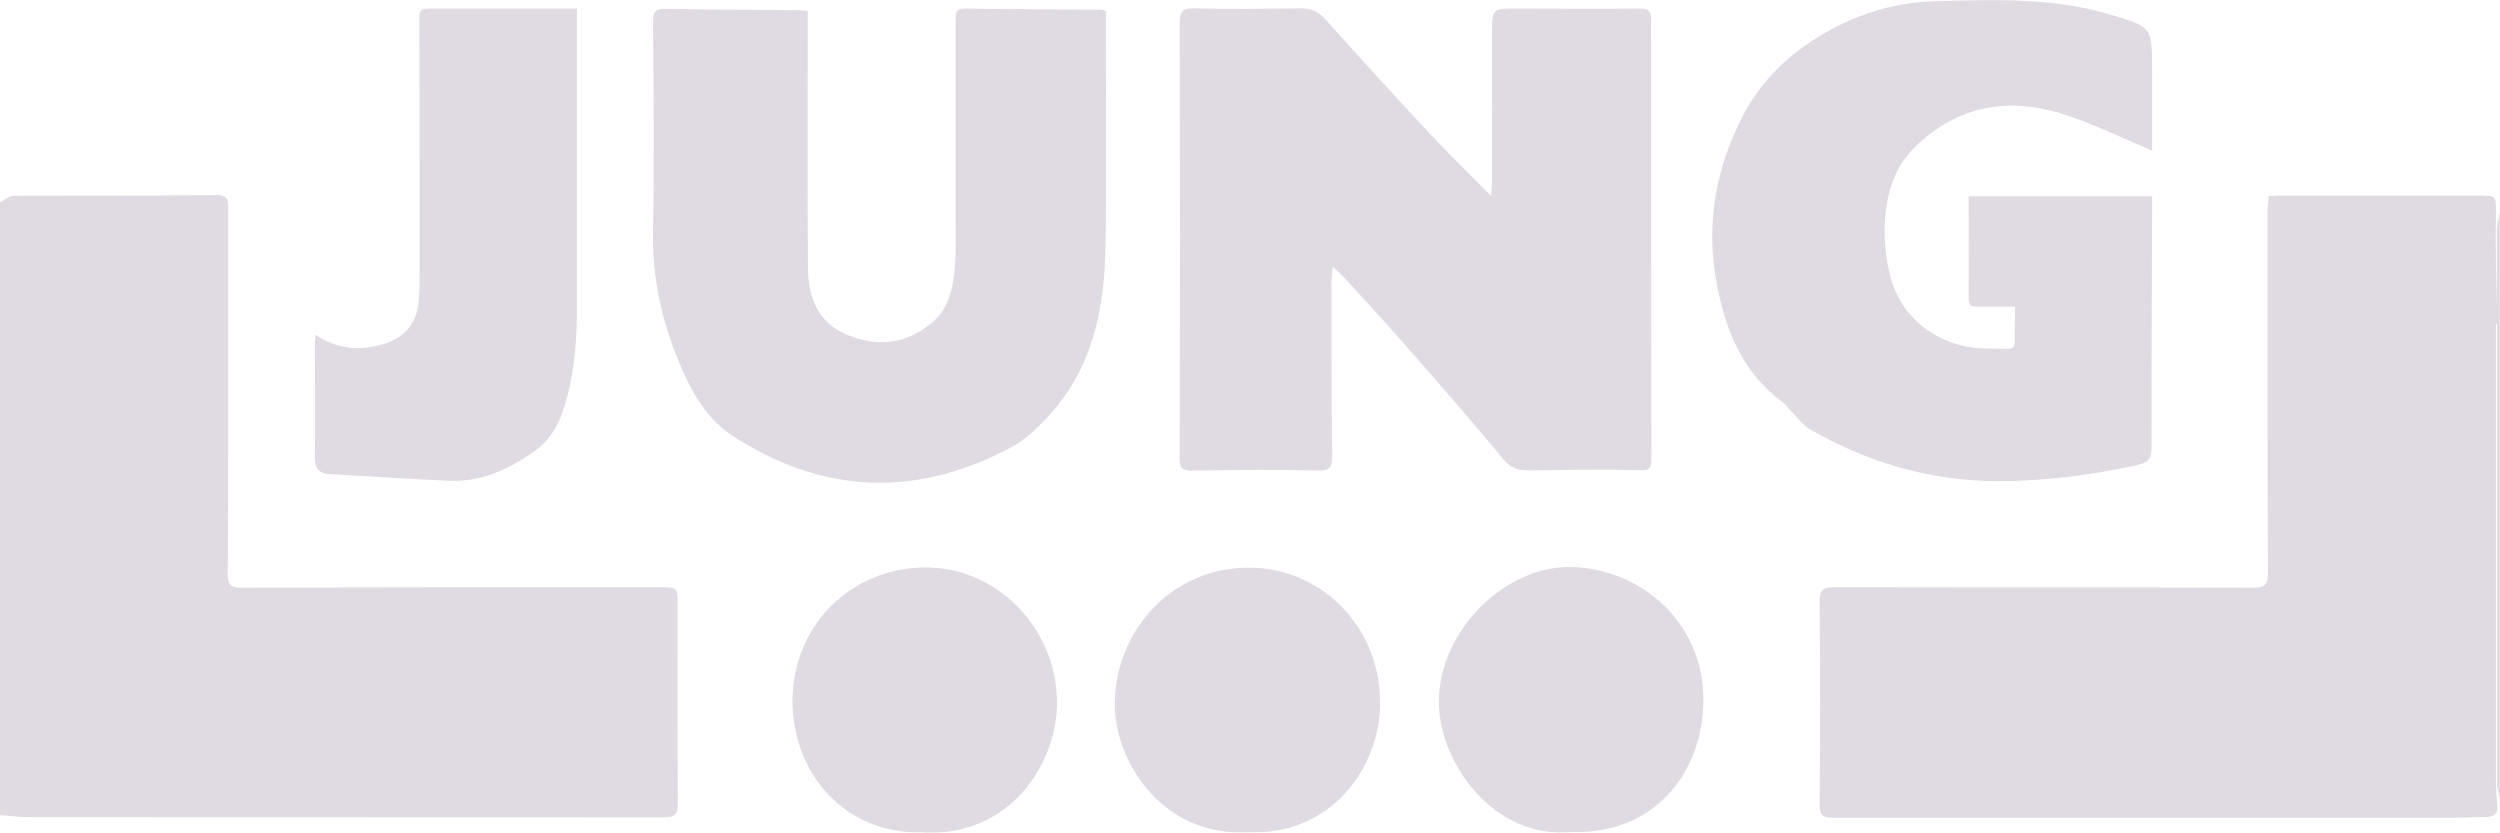
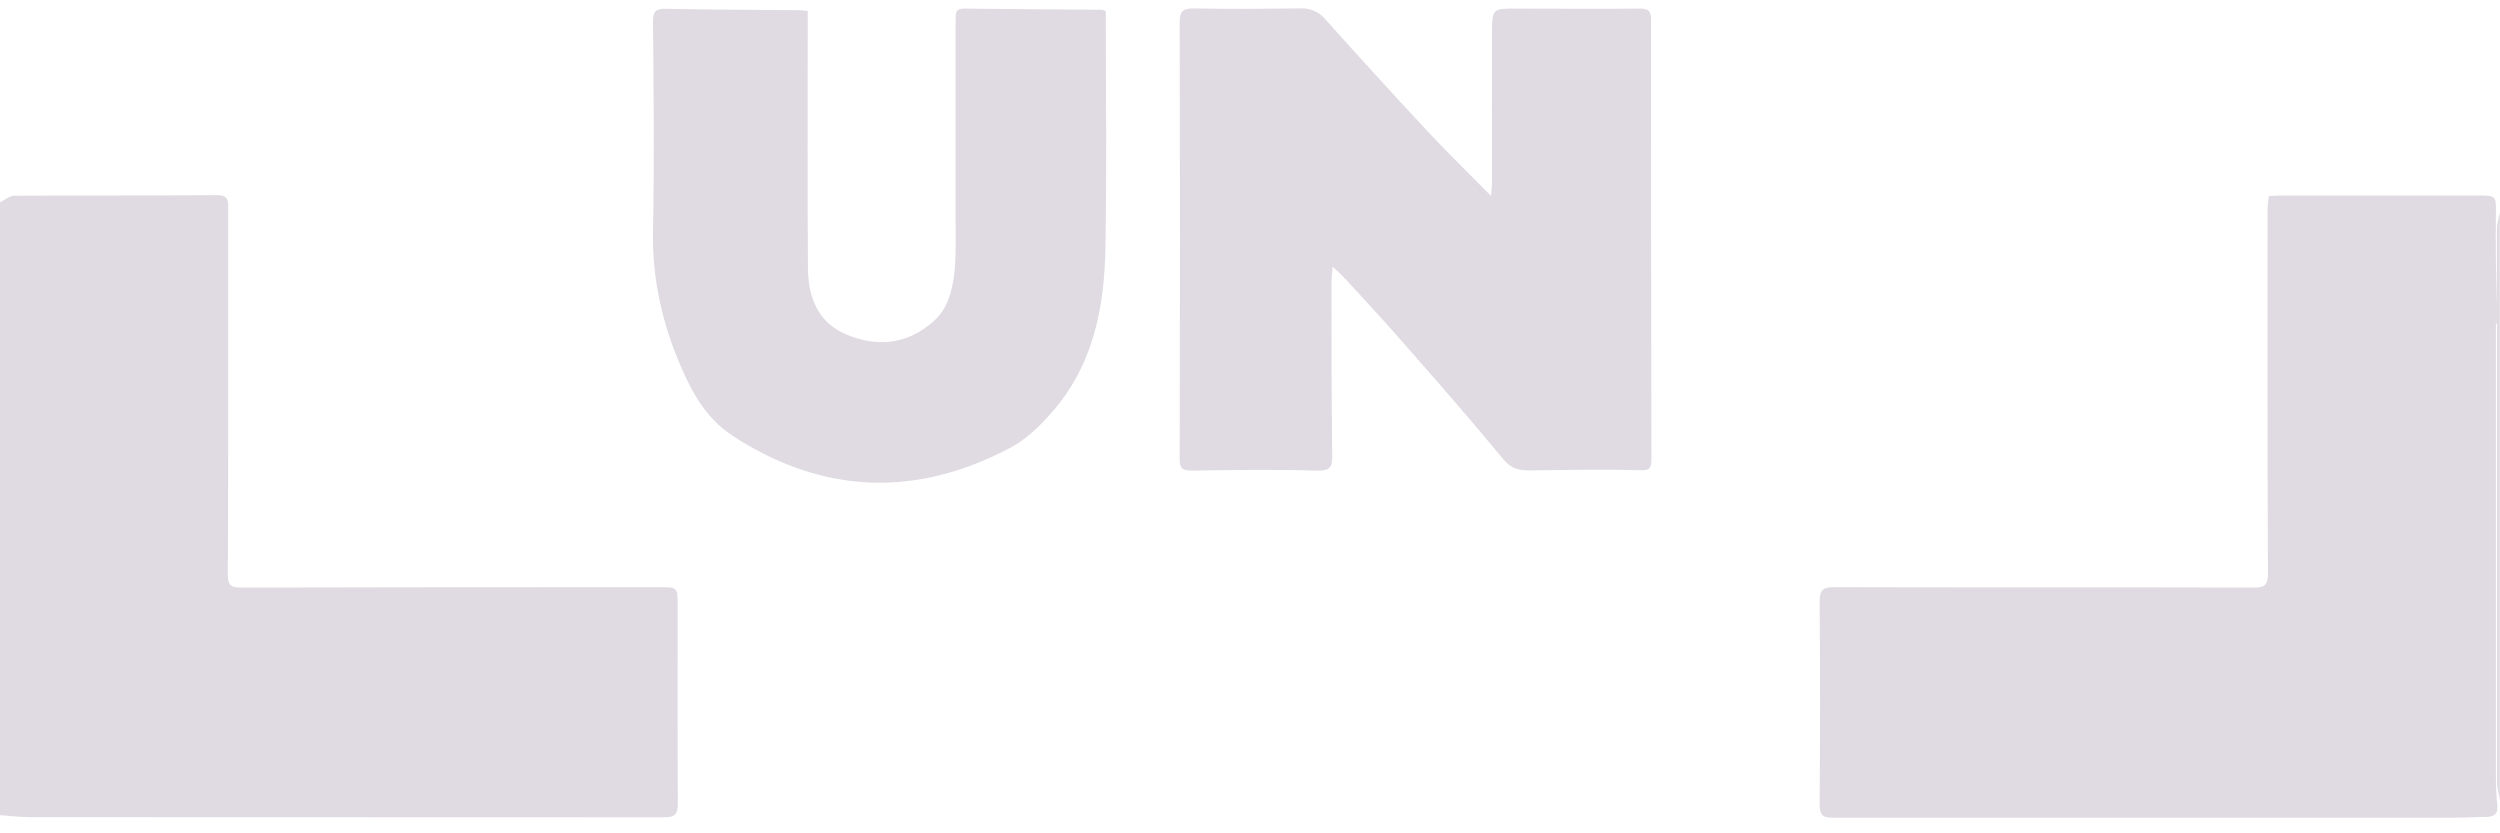
<svg xmlns="http://www.w3.org/2000/svg" id="Layer_2" viewBox="0 0 127.98 42.62">
  <defs>
    <style>.cls-1{fill:#2f063c;}.cls-2{opacity:.15;}</style>
  </defs>
  <g id="Layer_1-2">
    <g class="cls-2">
      <path class="cls-1" d="M127.98,41.01c-.05-.31-.15-.63-.15-.94,0-7.59,0-15.18,0-22.77v-.73s-.04,0-.06,0c0,.22,0,.43,0,.65,0,7.51,0,15.01,0,22.52,0,.49.02.98.07,1.47.05.44-.14.6-.55.61-.53,0-1.07.04-1.6.04-10.62,0-21.25,0-31.87,0-.55,0-.67-.17-.67-.71.03-3.45.03-6.89,0-10.34,0-.61.17-.76.75-.75,7.16.02,14.31,0,21.47.02.55,0,.73-.12.73-.71-.03-6.19-.02-12.39-.02-18.58,0-.24.04-.48.06-.75.23-.01.41-.03.58-.03,3.4,0,6.81,0,10.21,0,.84,0,.85.04.84.87-.02,1.58,0,3.16.05,4.73,0-1.29,0-2.57,0-3.86,0-.3.1-.6.15-.89,0,10.05,0,20.1,0,30.15Z" />
      <path class="cls-1" d="M0,10.36c.24-.12.48-.33.72-.34,3.46-.02,6.93,0,10.4-.03.58,0,.56.31.56.69,0,3.88,0,7.75,0,11.63,0,2.36,0,4.72-.02,7.07,0,.52.11.71.68.7,7.13-.02,14.27-.02,21.4-.02.95,0,.95,0,.95.93,0,3.38-.01,6.77.01,10.15,0,.55-.16.7-.7.7-10.83-.01-21.65,0-32.48-.01-.51,0-1.02-.07-1.53-.1,0-10.46,0-20.92,0-31.38Z" />
      <path class="cls-1" d="M68.22,13.65c-.03.39-.06.62-.06.86,0,2.93,0,5.86.04,8.8,0,.59-.08.79-.75.78-2.15-.06-4.3-.03-6.46,0-.51,0-.6-.15-.6-.63.02-7.42.02-14.84,0-22.27,0-.58.12-.77.74-.76,1.82.04,3.65.02,5.47,0,.51,0,.88.15,1.23.54,1.72,1.92,3.46,3.83,5.22,5.72,1.04,1.12,2.14,2.18,3.28,3.34.02-.28.05-.52.05-.75,0-2.52-.01-5.04,0-7.56,0-1.29.02-1.29,1.31-1.28,2.09,0,4.18.02,6.27,0,.43,0,.56.13.56.56,0,7.5,0,15.01.02,22.51,0,.51-.13.58-.63.56-1.88-.05-3.77-.01-5.66.01-.54,0-.91-.11-1.3-.58-1.74-2.11-3.55-4.17-5.35-6.22-.92-1.05-1.87-2.06-2.81-3.09-.15-.16-.31-.3-.58-.55Z" />
-       <path class="cls-1" d="M110.19,7.72c-1.42-.6-2.74-1.24-4.12-1.73-2.87-1.02-5.55-.78-7.89,1.39-.82.76-1.31,1.68-1.53,2.74-.27,1.32-.22,2.65.1,3.96.6,2.44,2.8,3.77,4.94,3.76,1.78,0,1.38.29,1.46-1.37.01-.24,0-.48,0-.77-.68,0-1.29,0-1.9,0-.28,0-.47-.02-.47-.38.01-1.74,0-3.48,0-5.27h9.39c0,.35,0,.69,0,1.03-.01,3.96-.04,7.92-.03,11.87,0,.58-.21.74-.76.86-2.35.52-4.72.82-7.13.82-3.44-.01-6.63-.95-9.59-2.65-.4-.23-.69-.66-1.03-1-.1-.1-.17-.24-.28-.32-2.13-1.52-3.03-3.75-3.48-6.21-.55-2.99-.04-5.83,1.35-8.52.97-1.87,2.48-3.27,4.28-4.29,1.72-.98,3.61-1.53,5.62-1.58,3.01-.08,6.02-.19,8.96.7,2.07.63,2.08.61,2.09,2.75,0,1.41,0,2.82,0,4.22Z" />
      <path class="cls-1" d="M41.35.55c0,.29,0,.51,0,.73,0,4.14-.02,8.29.01,12.43.01,1.48.49,2.79,1.96,3.41,1.59.67,3.12.52,4.47-.67.71-.63.94-1.49,1.05-2.36.11-.87.08-1.76.08-2.64,0-3.49,0-6.97,0-10.46,0-.32,0-.56.44-.55,2.36.03,4.71.04,7.07.06.04,0,.07.03.18.08,0,.17,0,.37,0,.57,0,3.83.05,7.67-.02,11.5-.05,3.11-.63,6.09-2.79,8.51-.59.66-1.27,1.33-2.04,1.74-4.84,2.58-9.62,2.42-14.24-.58-1.49-.96-2.26-2.53-2.89-4.1-.81-2.04-1.25-4.17-1.2-6.42.07-3.57.03-7.14,0-10.7,0-.52.14-.66.65-.65,2.25.05,4.51.05,6.77.07.14,0,.28.02.5.04Z" />
-       <path class="cls-1" d="M29.53.45c0,.37,0,.59,0,.81,0,4.9,0,9.8,0,14.7,0,1.77-.17,3.52-.76,5.21-.3.87-.83,1.55-1.58,2.05-1.26.85-2.62,1.46-4.18,1.39-2.05-.09-4.09-.22-6.13-.34-.53-.03-.77-.27-.76-.86.03-1.97,0-3.94,0-5.91,0-.09.02-.19.04-.36,1.08.73,2.21.83,3.38.5,1.1-.31,1.78-1,1.89-2.16.06-.63.05-1.27.05-1.9,0-4.18,0-8.37-.01-12.55,0-.29-.05-.59.41-.59,2.52,0,5.04,0,7.67,0Z" />
-       <path class="cls-1" d="M63.88,42.61c-4.53.22-6.88-3.83-6.81-6.67.08-3.73,2.95-6.91,6.92-6.88,3.7.03,6.72,3.09,6.66,7.02-.04,3.19-2.47,6.71-6.77,6.52Z" />
-       <path class="cls-1" d="M47.3,42.62c-4.23.1-6.72-3.2-6.73-6.7,0-3.96,3.03-6.8,6.69-6.87,3.7-.08,6.82,3.06,6.85,6.87.03,3-2.23,6.87-6.81,6.71Z" />
-       <path class="cls-1" d="M80.44,42.6c-4.11.34-6.79-3.69-6.78-6.68,0-3.67,3.46-7.03,6.88-6.89,3.53.14,6.7,2.89,6.66,6.85-.04,3.68-2.51,6.85-6.75,6.71Z" />
    </g>
  </g>
</svg>